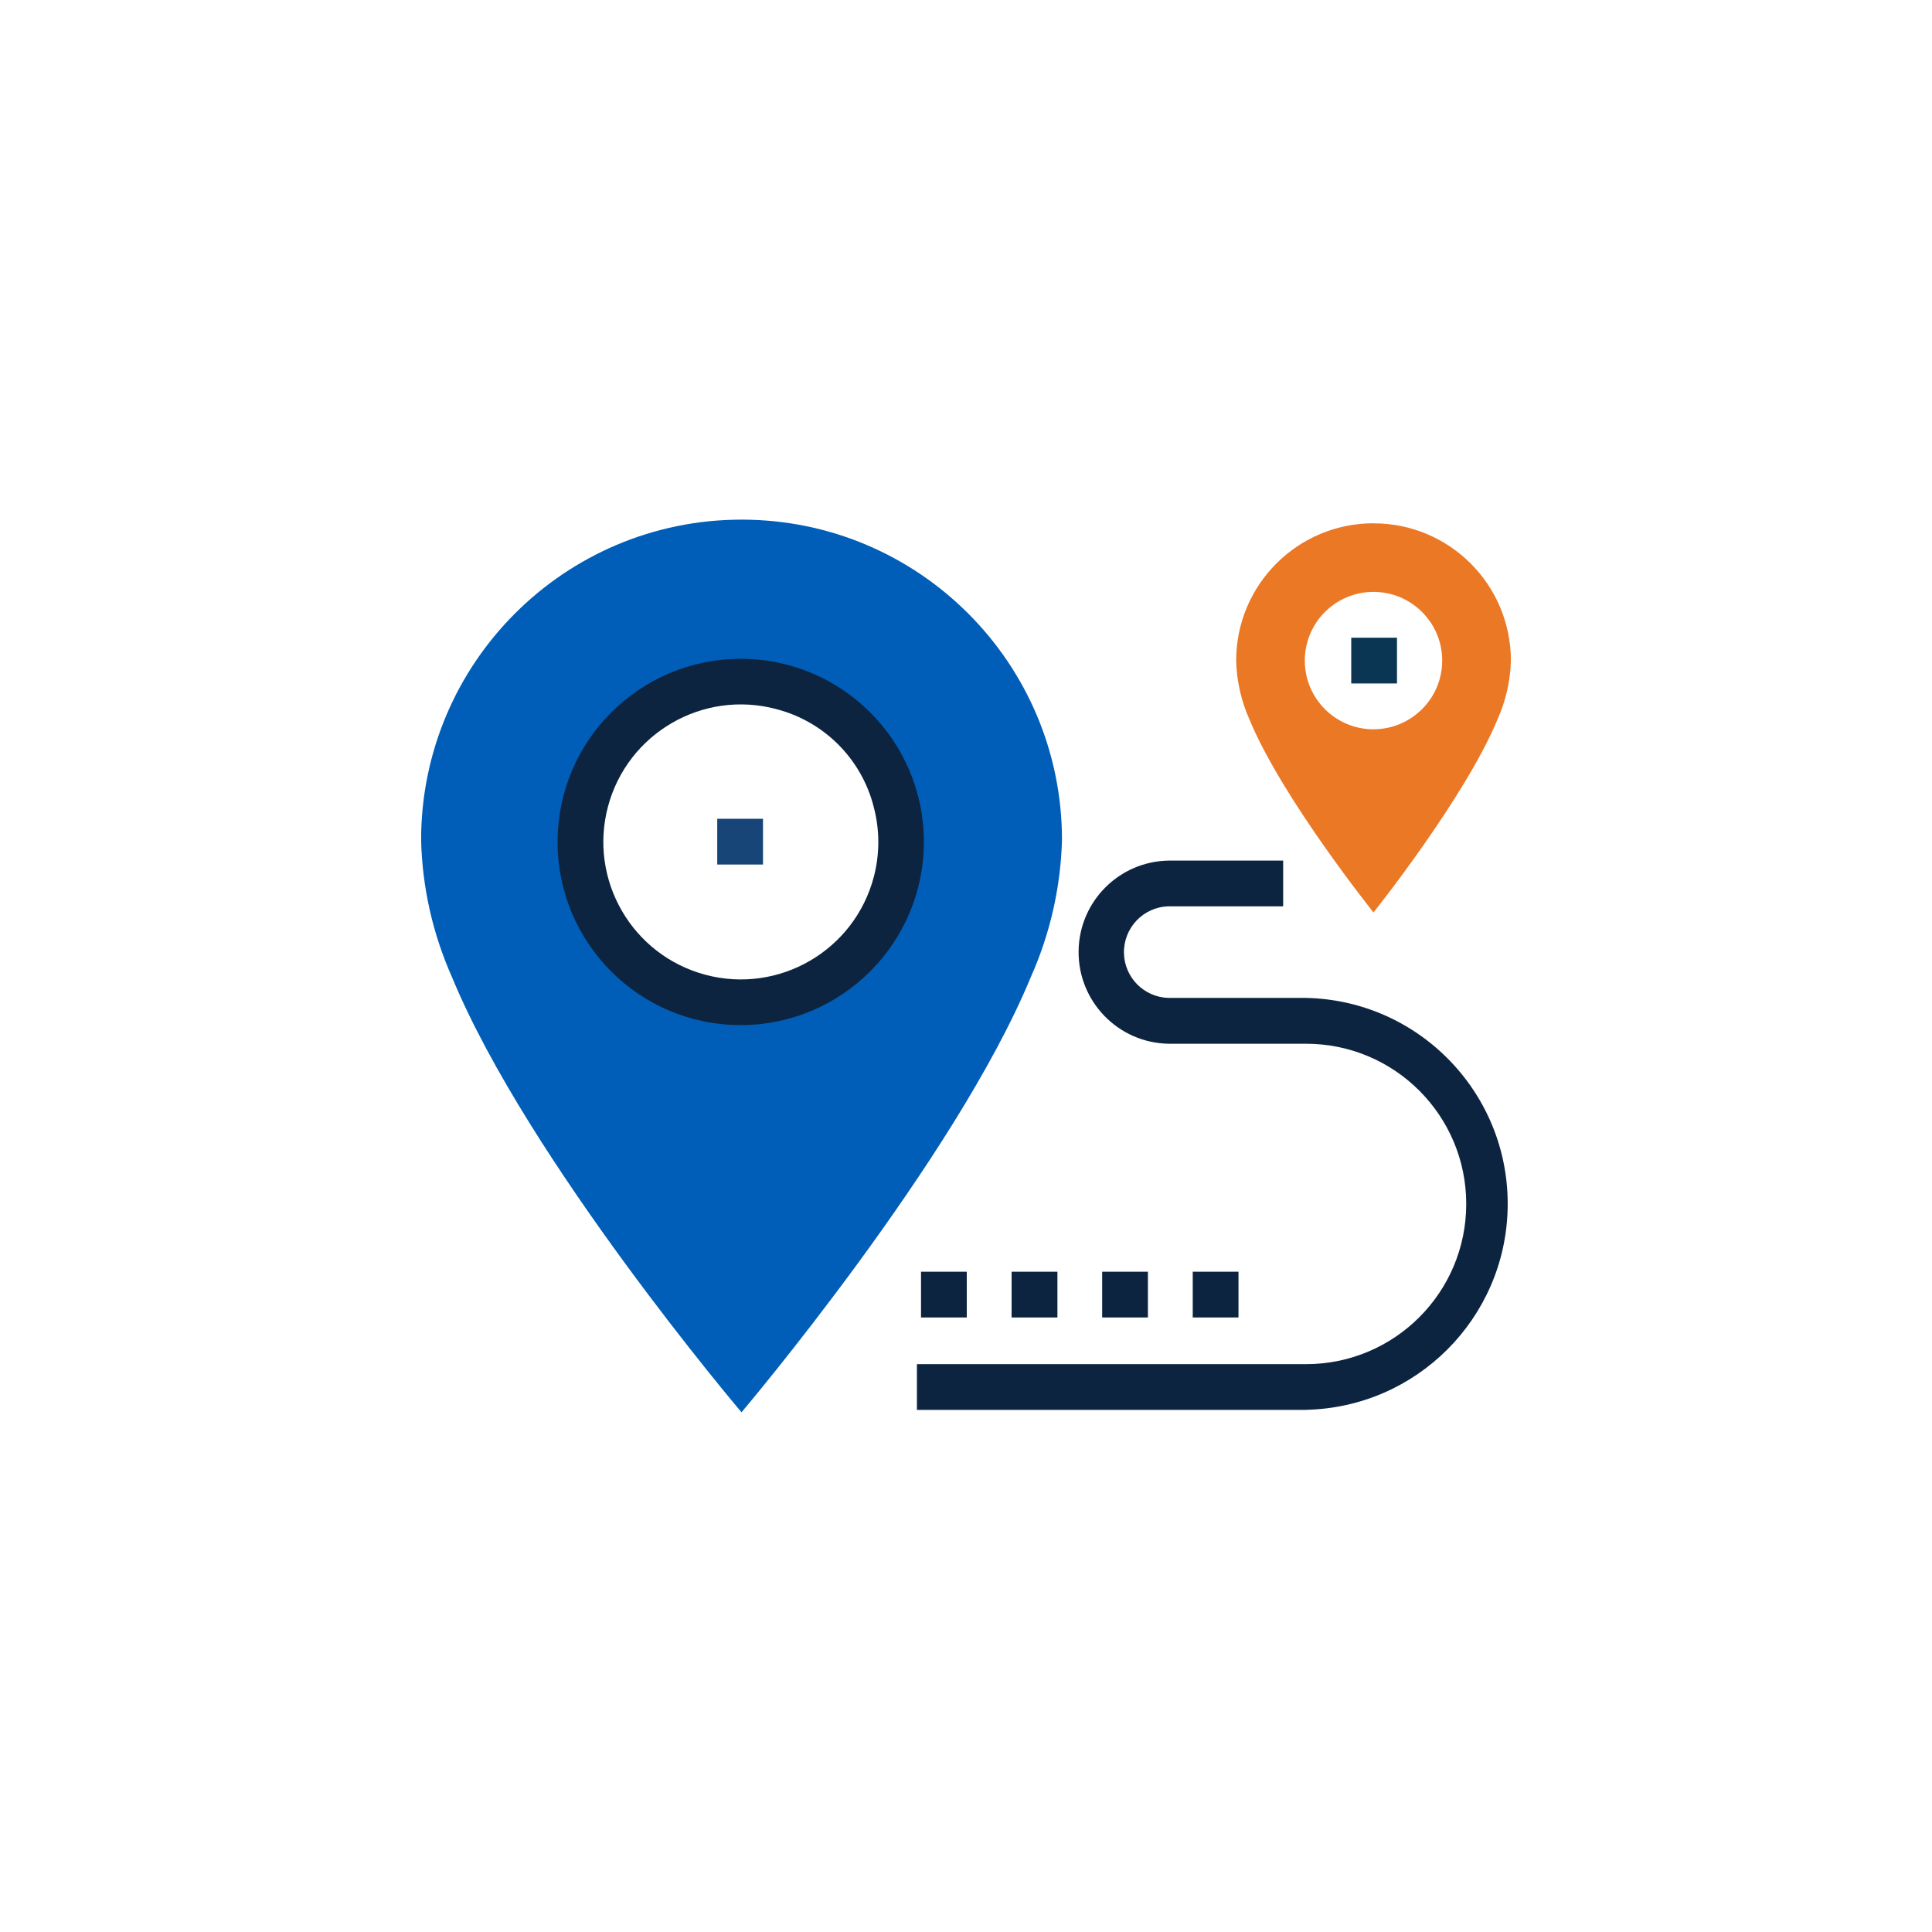
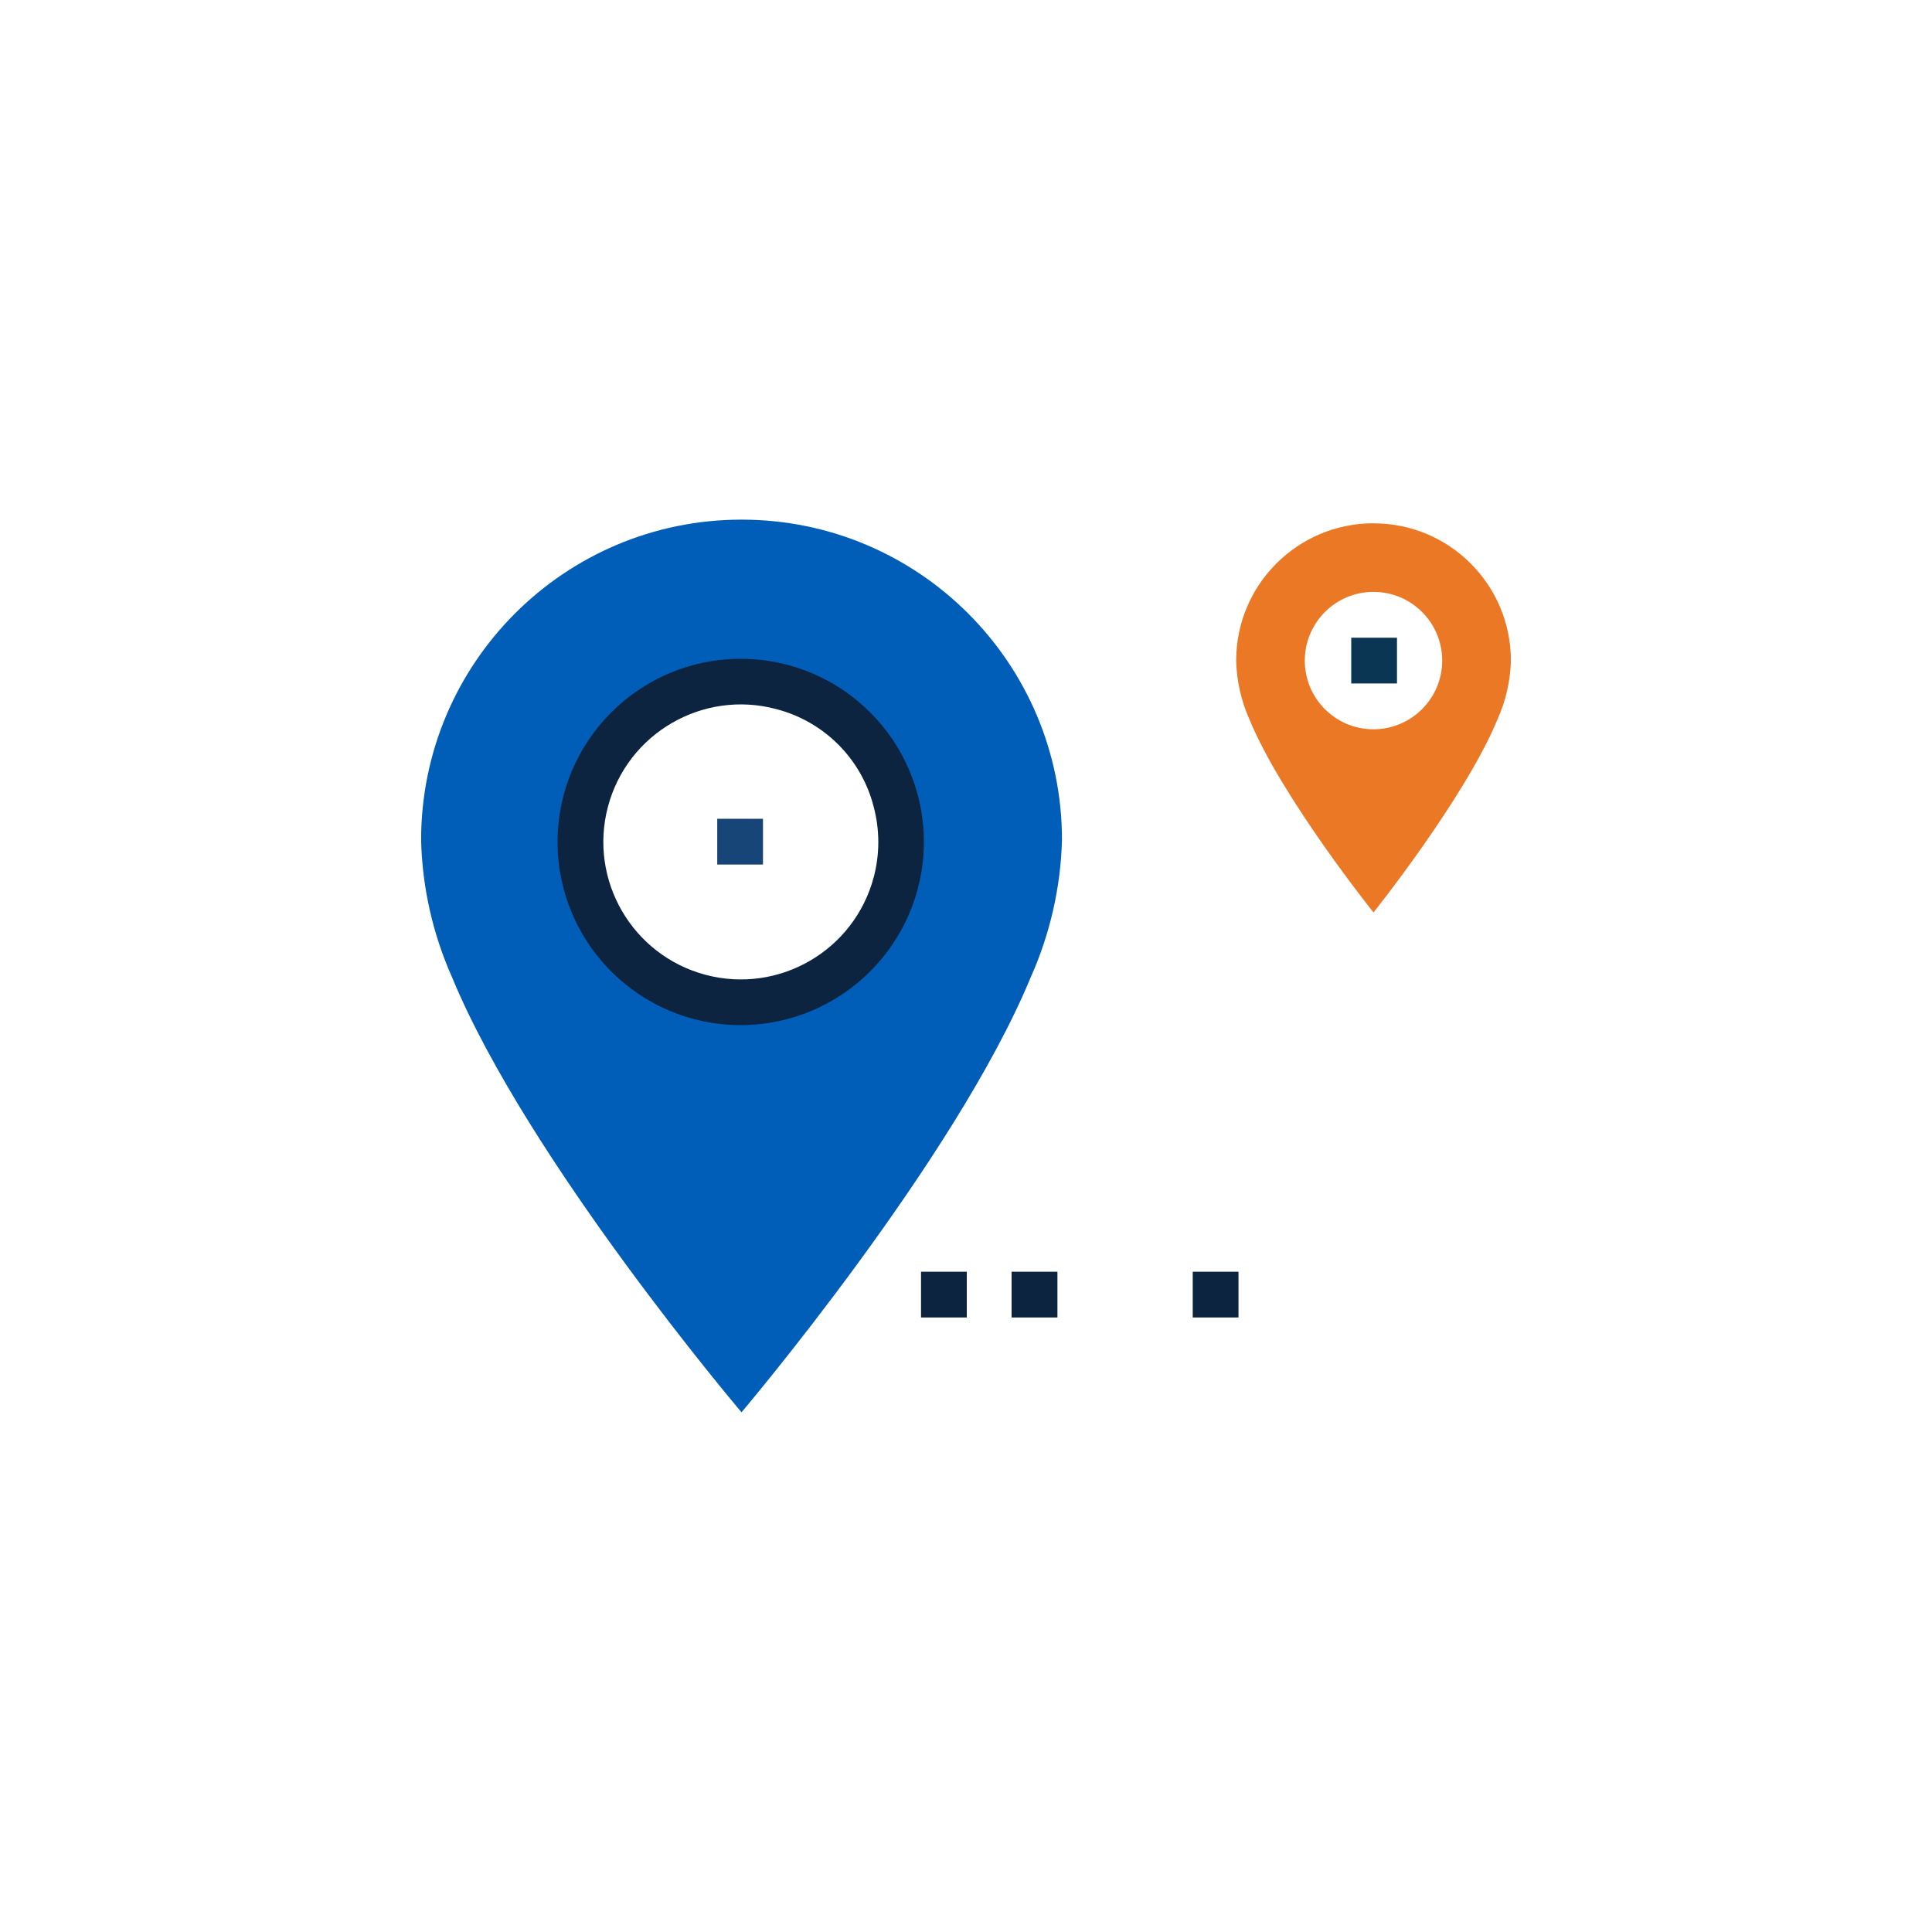
<svg xmlns="http://www.w3.org/2000/svg" id="Layer_1" data-name="Layer 1" width="250" height="250" viewBox="0 0 250 250">
  <defs>
    <style>
      .cls-1 {
        fill: #174578;
      }

      .cls-2 {
        fill: none;
      }

      .cls-3 {
        fill: #0a3654;
      }

      .cls-4 {
        clip-path: url(#clippath-1);
      }

      .cls-5 {
        fill: #eb7824;
      }

      .cls-6 {
        clip-path: url(#clippath-2);
      }

      .cls-7 {
        fill: #005eb8;
      }

      .cls-8 {
        fill: #0d2440;
      }

      .cls-9 {
        clip-path: url(#clippath);
      }
    </style>
    <clipPath id="clippath">
      <rect class="cls-2" x="54.5" y="67.24" width="141" height="115.51" />
    </clipPath>
    <clipPath id="clippath-1">
      <rect class="cls-2" x="54.5" y="67.24" width="141" height="115.51" />
    </clipPath>
    <clipPath id="clippath-2">
      <rect class="cls-2" x="54.5" y="67.24" width="141" height="115.51" />
    </clipPath>
  </defs>
  <g class="cls-9">
    <path class="cls-7" d="M95.96,129.44c-11.45,0-20.73-9.28-20.73-20.73,0-11.45,9.28-20.73,20.73-20.73,11.45,0,20.73,9.28,20.73,20.73s-9.28,20.73-20.73,20.73M95.96,67.24c-22.91,0-41.47,18.57-41.47,41.48h0c.15,6.13,1.52,12.16,4.01,17.75,9.8,23.71,37.45,56.28,37.45,56.28,0,0,27.62-32.57,37.42-56.28,2.5-5.59,3.88-11.63,4.05-17.75.02-22.89-18.53-41.46-41.42-41.48h-.04" />
    <path class="cls-8" d="M100.43,91.75c-9.5-2.52-19.24,3.14-21.76,12.63-2.52,9.5,3.14,19.24,12.63,21.76,9.5,2.52,19.24-3.14,21.76-12.63.79-2.98.79-6.11,0-9.09-1.57-6.22-6.43-11.08-12.64-12.67M95.85,132.65c-13.09,0-23.7-10.61-23.7-23.7s10.61-23.7,23.7-23.7,23.7,10.61,23.7,23.7c-.01,13.08-10.62,23.68-23.7,23.7" />
  </g>
  <rect class="cls-1" x="92.81" y="105.95" width="5.92" height="5.92" />
  <g class="cls-4">
    <path class="cls-5" d="M177.73,94.37c-4.91,0-8.89-3.98-8.89-8.89s3.98-8.89,8.89-8.89,8.89,3.98,8.89,8.89c0,4.9-3.98,8.88-8.89,8.89M177.73,67.71c-9.81,0-17.77,7.95-17.77,17.77h0c.06,2.63.65,5.22,1.72,7.62,4.19,10.16,16.05,24.97,16.05,24.97,0,0,11.84-14.81,16.04-24.97,1.08-2.4,1.67-4.98,1.74-7.61,0-9.81-7.94-17.77-17.75-17.77h-.02" />
  </g>
  <rect class="cls-3" x="174.85" y="82.52" width="5.92" height="5.92" />
  <g class="cls-6">
-     <path class="cls-8" d="M169,182.44h-50.35v-5.92h50.35c11.45,0,20.73-9.28,20.73-20.73s-9.28-20.73-20.73-20.73h-17.77c-6.54-.1-11.76-5.49-11.66-12.04.1-6.4,5.26-11.56,11.66-11.66h14.81v5.92h-14.81c-3.27.07-5.86,2.78-5.79,6.06.07,3.17,2.62,5.72,5.79,5.79h17.77c14.72.31,26.4,12.49,26.09,27.21-.3,14.28-11.81,25.78-26.09,26.09" />
-   </g>
+     </g>
  <rect class="cls-8" x="119.18" y="164.56" width="5.92" height="5.92" />
  <rect class="cls-8" x="130.9" y="164.56" width="5.93" height="5.92" />
-   <rect class="cls-8" x="142.62" y="164.56" width="5.92" height="5.92" />
  <rect class="cls-8" x="154.34" y="164.56" width="5.92" height="5.92" />
</svg>